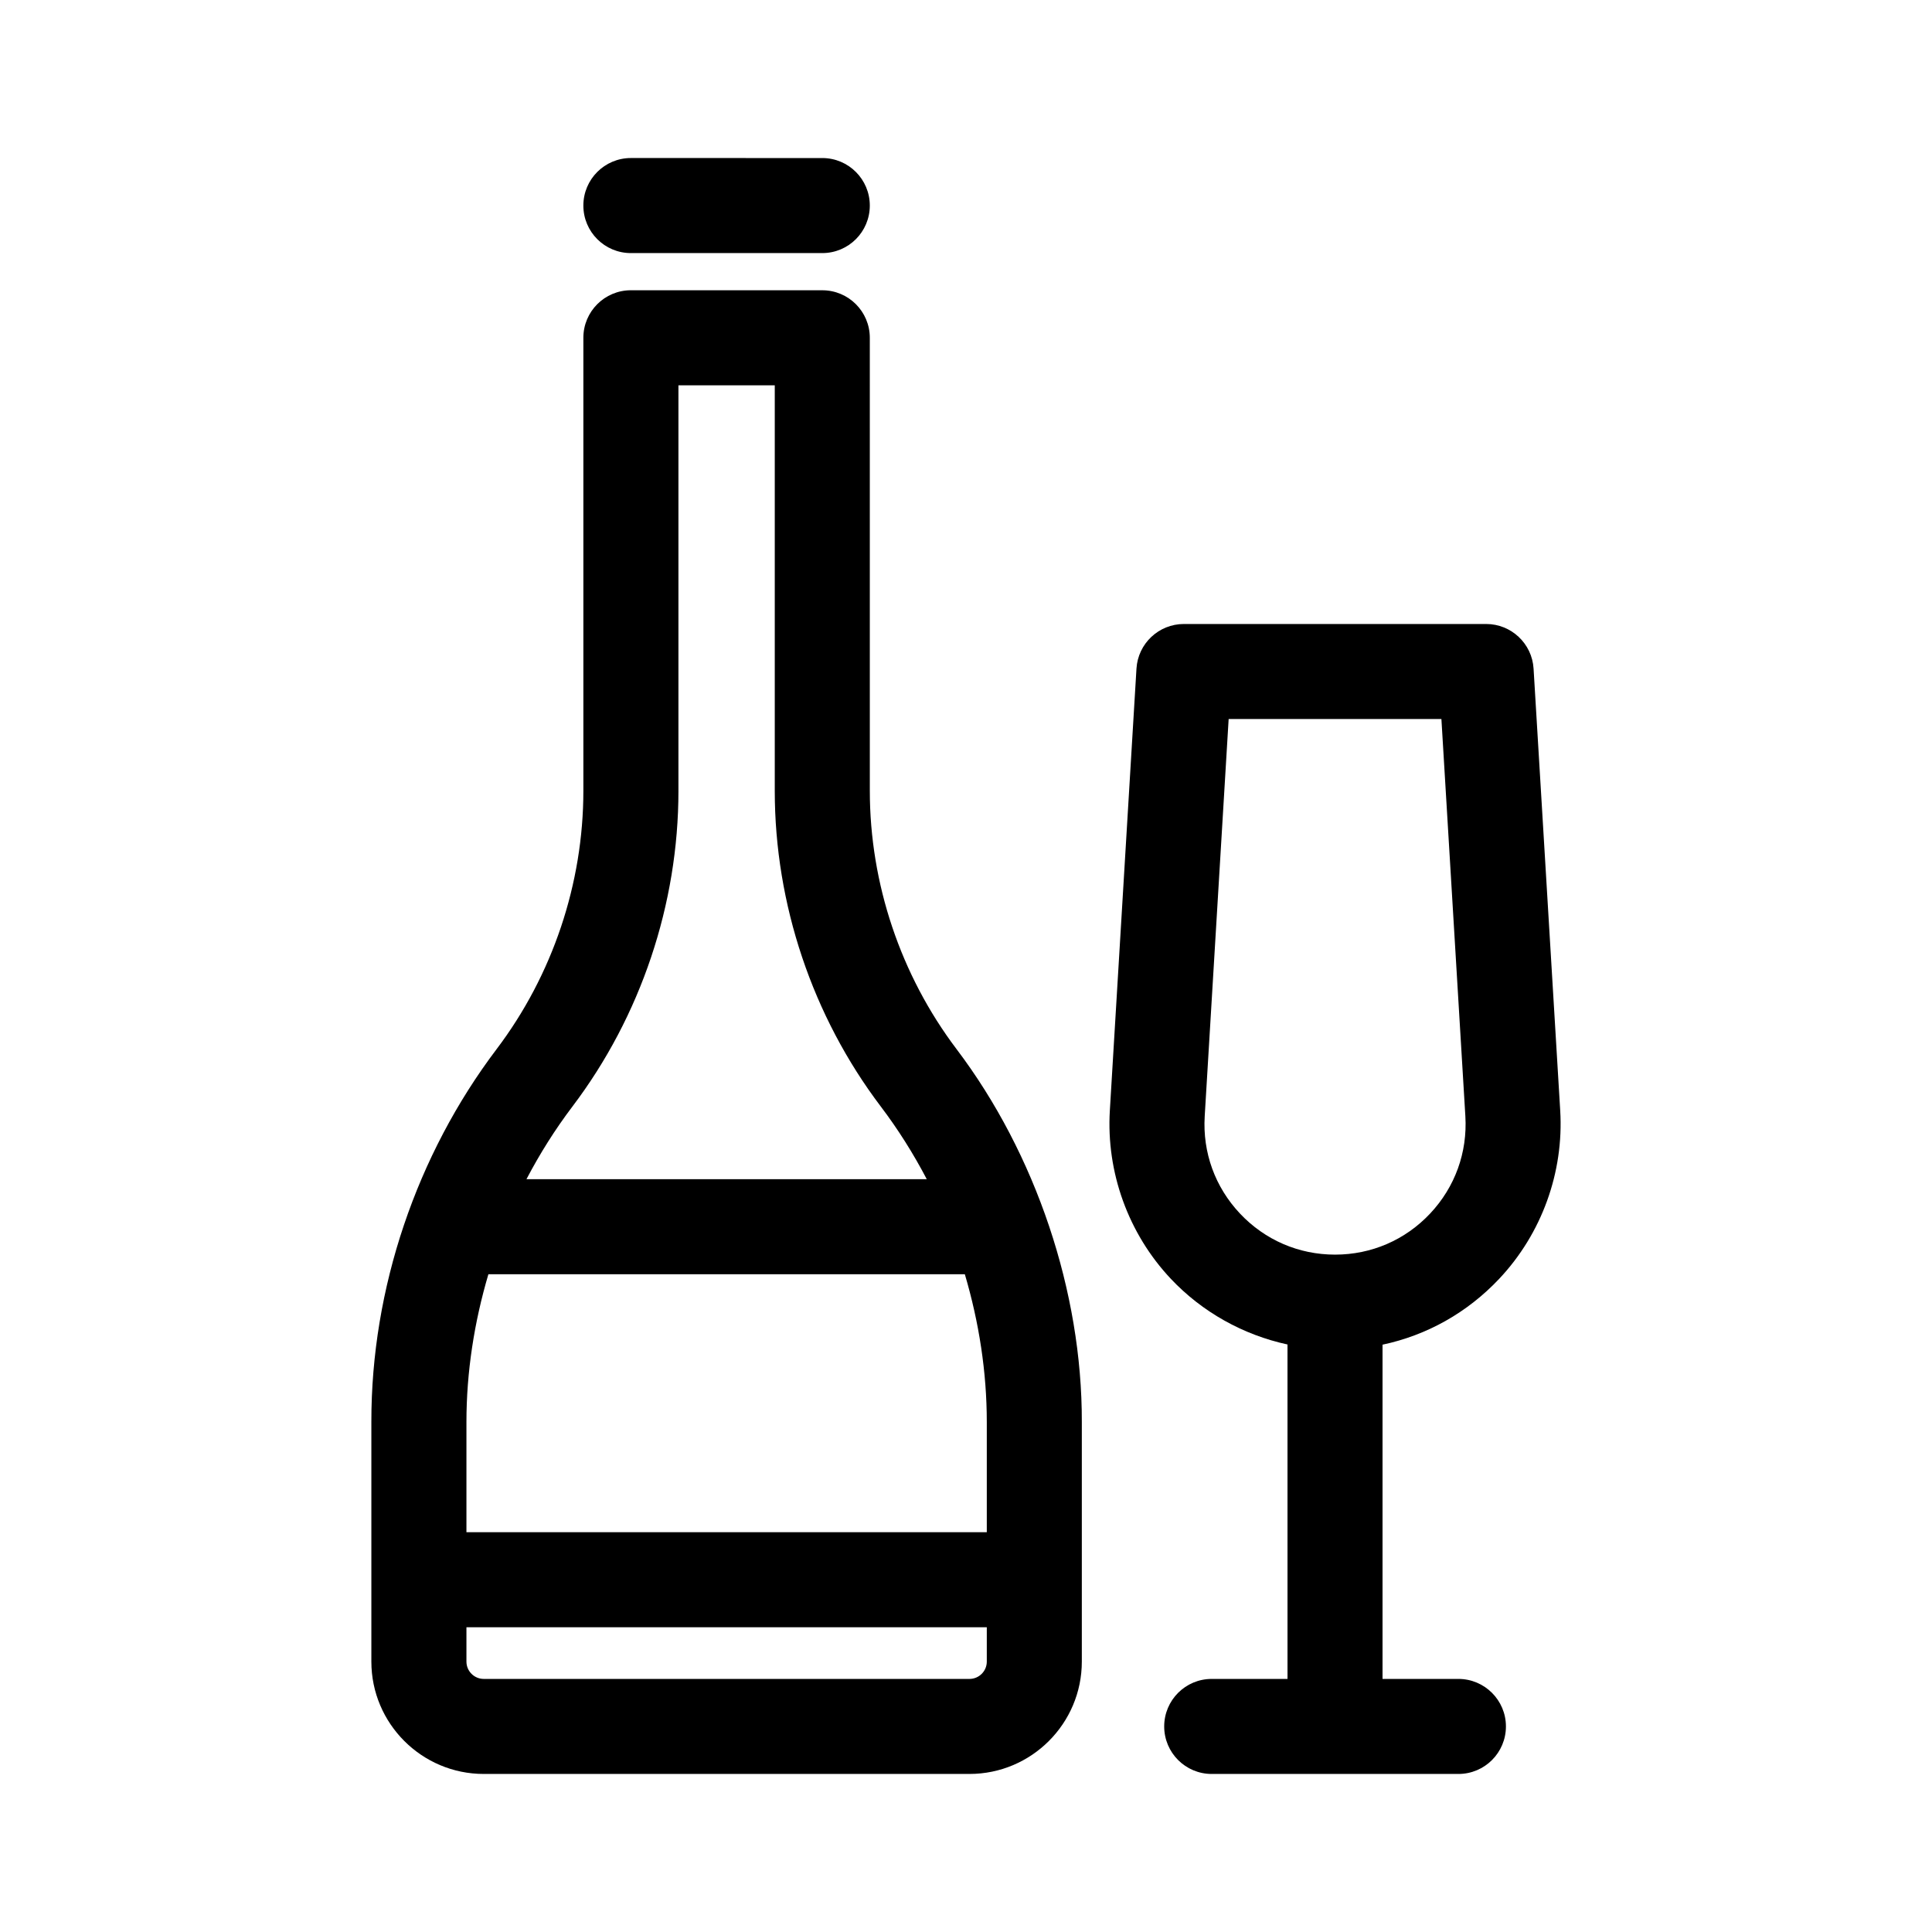
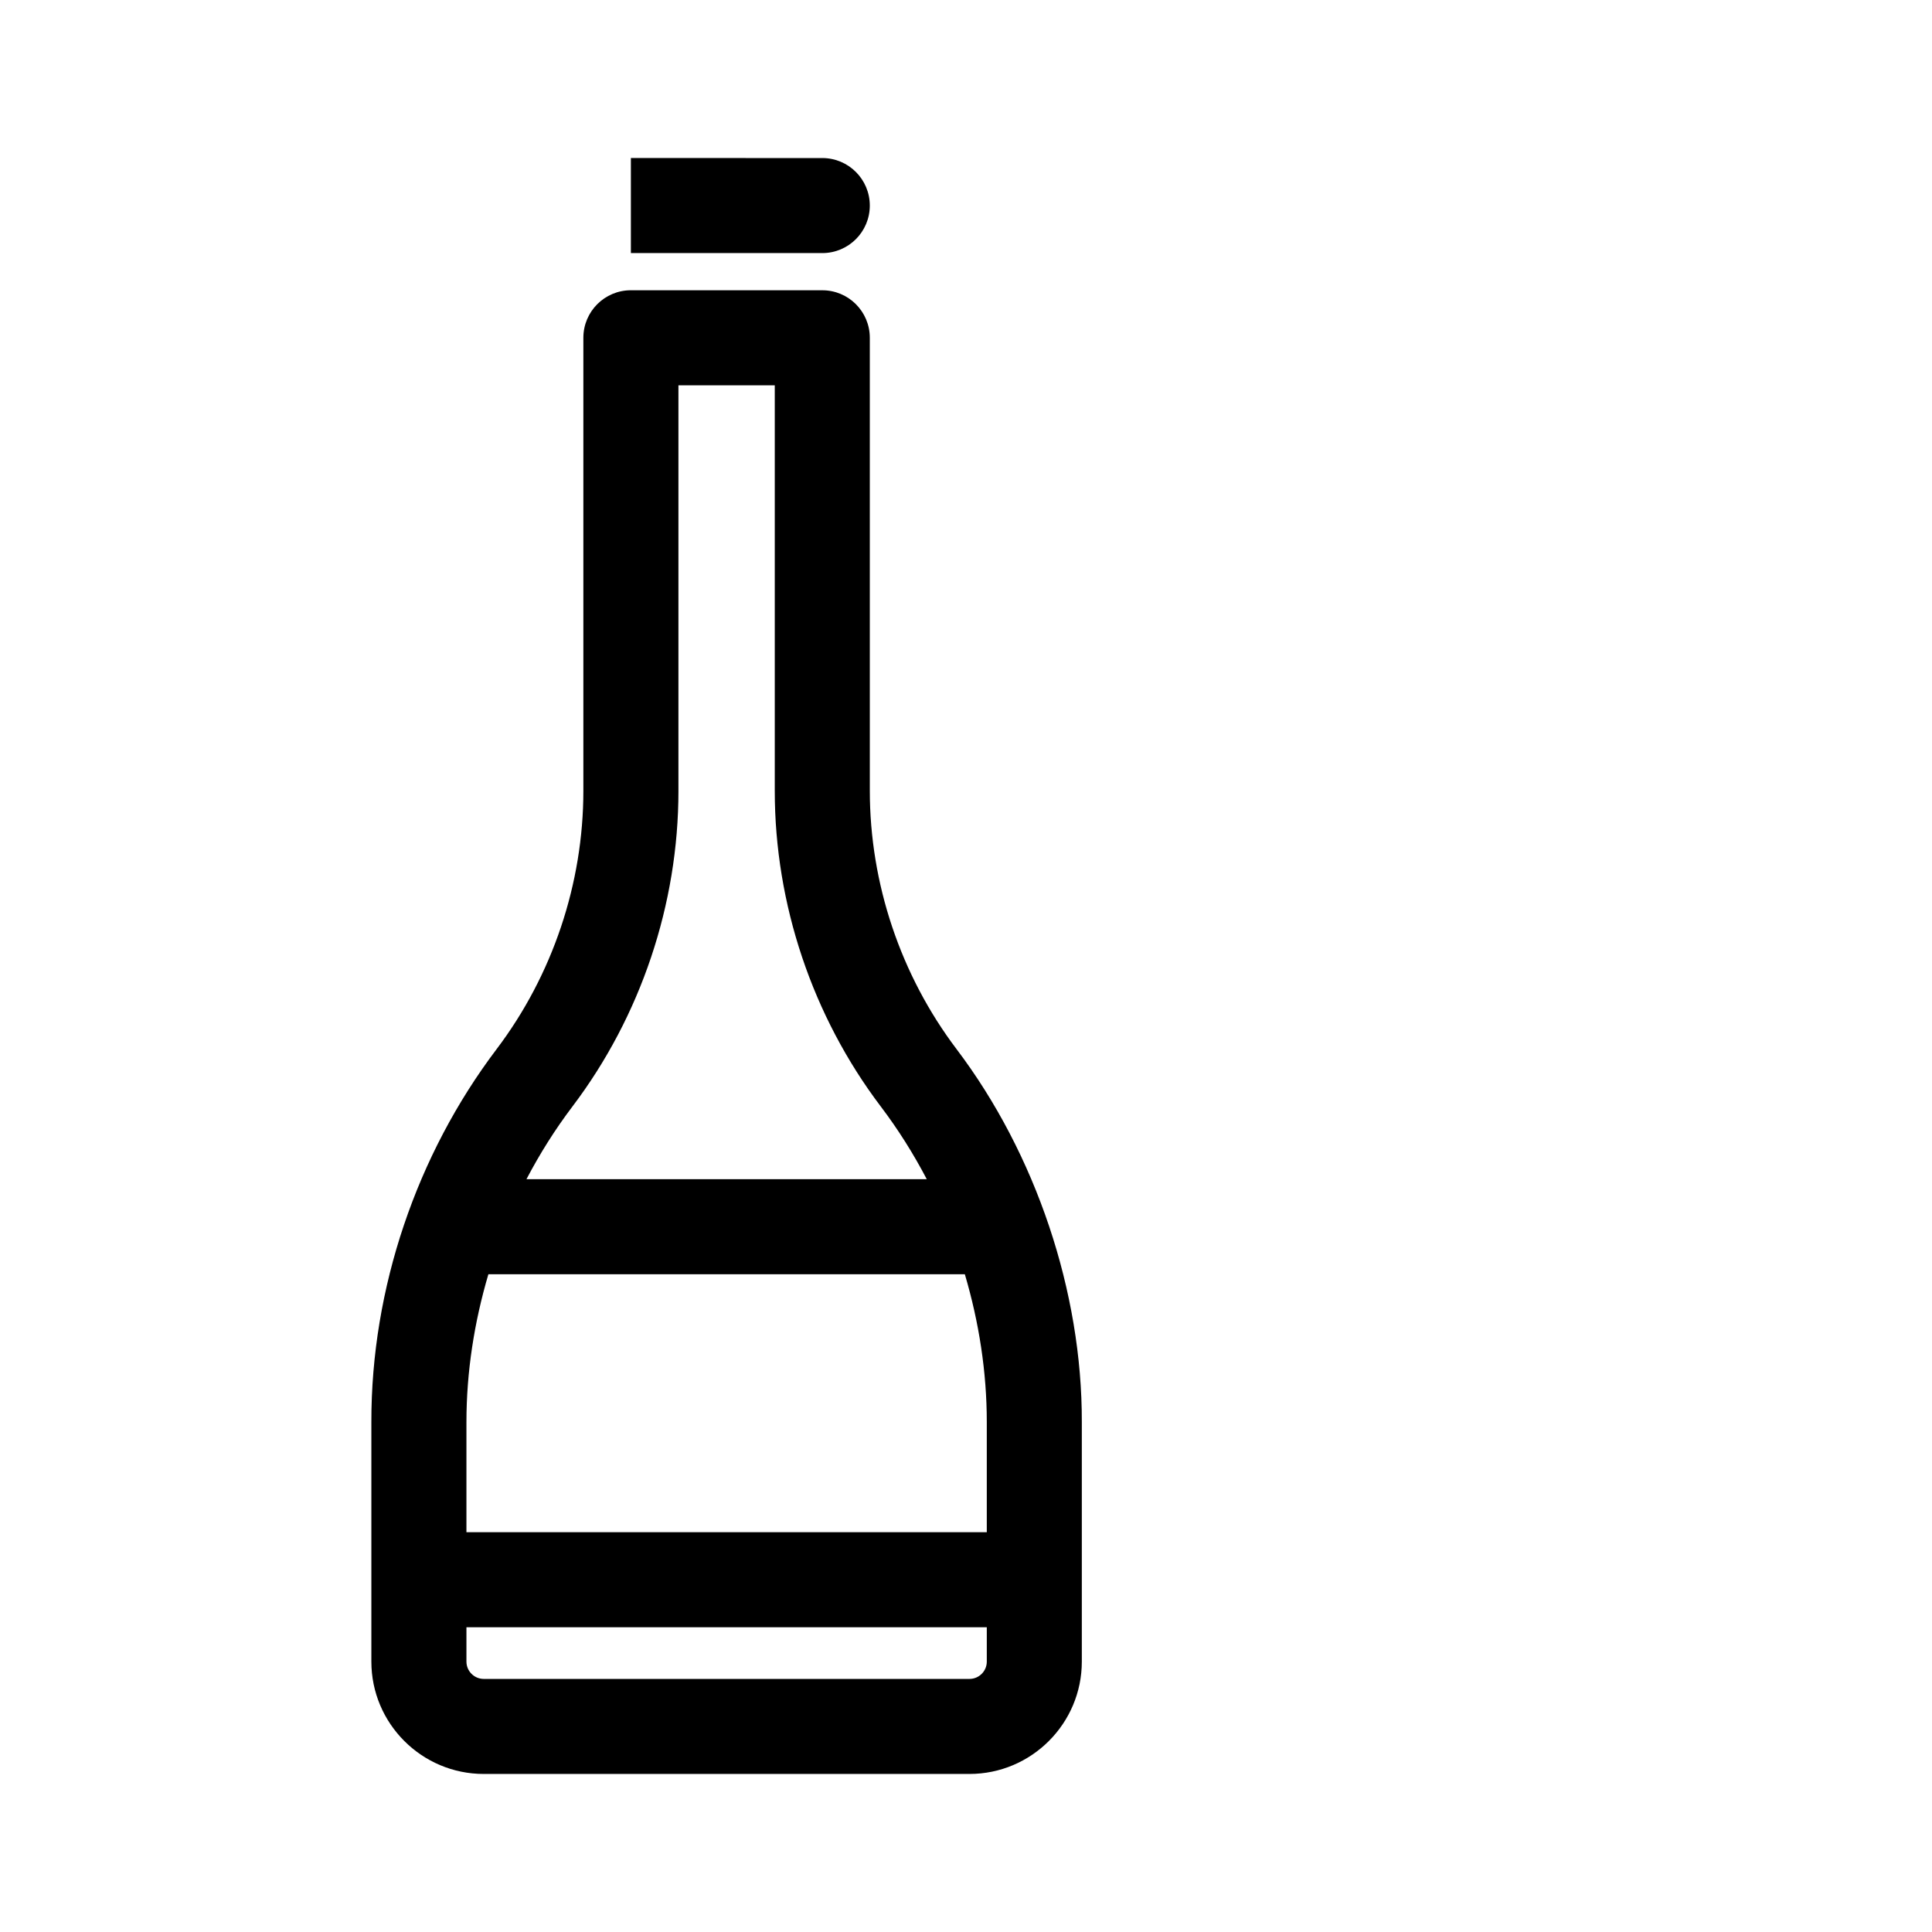
<svg xmlns="http://www.w3.org/2000/svg" fill="#000000" width="800px" height="800px" version="1.1" viewBox="144 144 512 512">
  <g>
-     <path d="m311.19 211.07h50.723c6.957 0 12.594-5.637 12.594-12.594 0-6.957-5.637-12.594-12.594-12.594l-50.723-0.004c-6.957 0-12.594 5.637-12.594 12.594-0.004 6.961 5.637 12.598 12.594 12.598z" />
+     <path d="m311.19 211.07h50.723c6.957 0 12.594-5.637 12.594-12.594 0-6.957-5.637-12.594-12.594-12.594l-50.723-0.004z" />
    <path d="m397.5 422.03c-14.82-19.59-22.988-43.898-22.988-68.453l-0.004-120.06c0-6.957-5.637-12.594-12.594-12.594l-50.723-0.004c-6.957 0-12.594 5.637-12.594 12.594v120.06c0 24.555-8.16 48.863-22.988 68.453-21.184 27.996-33.258 63.391-33.195 98.844v63.465c0 16.426 13.359 29.781 29.785 29.781h128.71c16.426 0 29.785-13.355 29.785-29.781v-63.465c0.086-34.531-12.168-71.051-33.195-98.84zm-129.89 98.84c0-13.289 2.066-26.492 5.82-39.188h126.26c3.754 12.695 5.82 25.895 5.82 39.188v29.176h-137.9zm56.18-167.29v-107.47h25.531v107.47c0 30.012 9.977 59.723 28.094 83.652 4.602 6.074 8.66 12.531 12.184 19.262h-106.08c3.523-6.731 7.582-13.184 12.184-19.262 18.117-23.93 28.09-53.641 28.09-83.652zm77.125 235.35h-128.71c-2.535 0-4.594-2.062-4.594-4.59v-9.098h137.9v9.098c0 2.531-2.059 4.59-4.594 4.59z" />
-     <path d="m530.48 588.93h-20.094v-88.578c11.758-2.492 22.461-8.473 30.934-17.473 11.25-11.949 17.141-28.203 16.152-44.586l-7.059-117.09c-0.398-6.648-5.91-11.84-12.57-11.84h-80.098c-6.66 0-12.172 5.184-12.57 11.84l-7.055 117.09c-0.988 16.379 4.898 32.633 16.141 44.582 8.332 8.848 19.199 14.883 30.938 17.426l0.004 88.629h-20.086c-6.957 0-12.594 5.637-12.594 12.594s5.637 12.594 12.594 12.594h65.375c6.957 0 12.594-5.637 12.594-12.594 0-6.953-5.648-12.594-12.605-12.594zm-67.219-149.12 6.344-105.26h56.383l6.348 105.26c0.574 9.617-2.742 18.781-9.344 25.801-6.609 7.019-15.551 10.879-25.191 10.879-9.637 0-18.582-3.871-25.191-10.883-6.606-7.016-9.934-16.176-9.348-25.797z" />
  </g>
</svg>